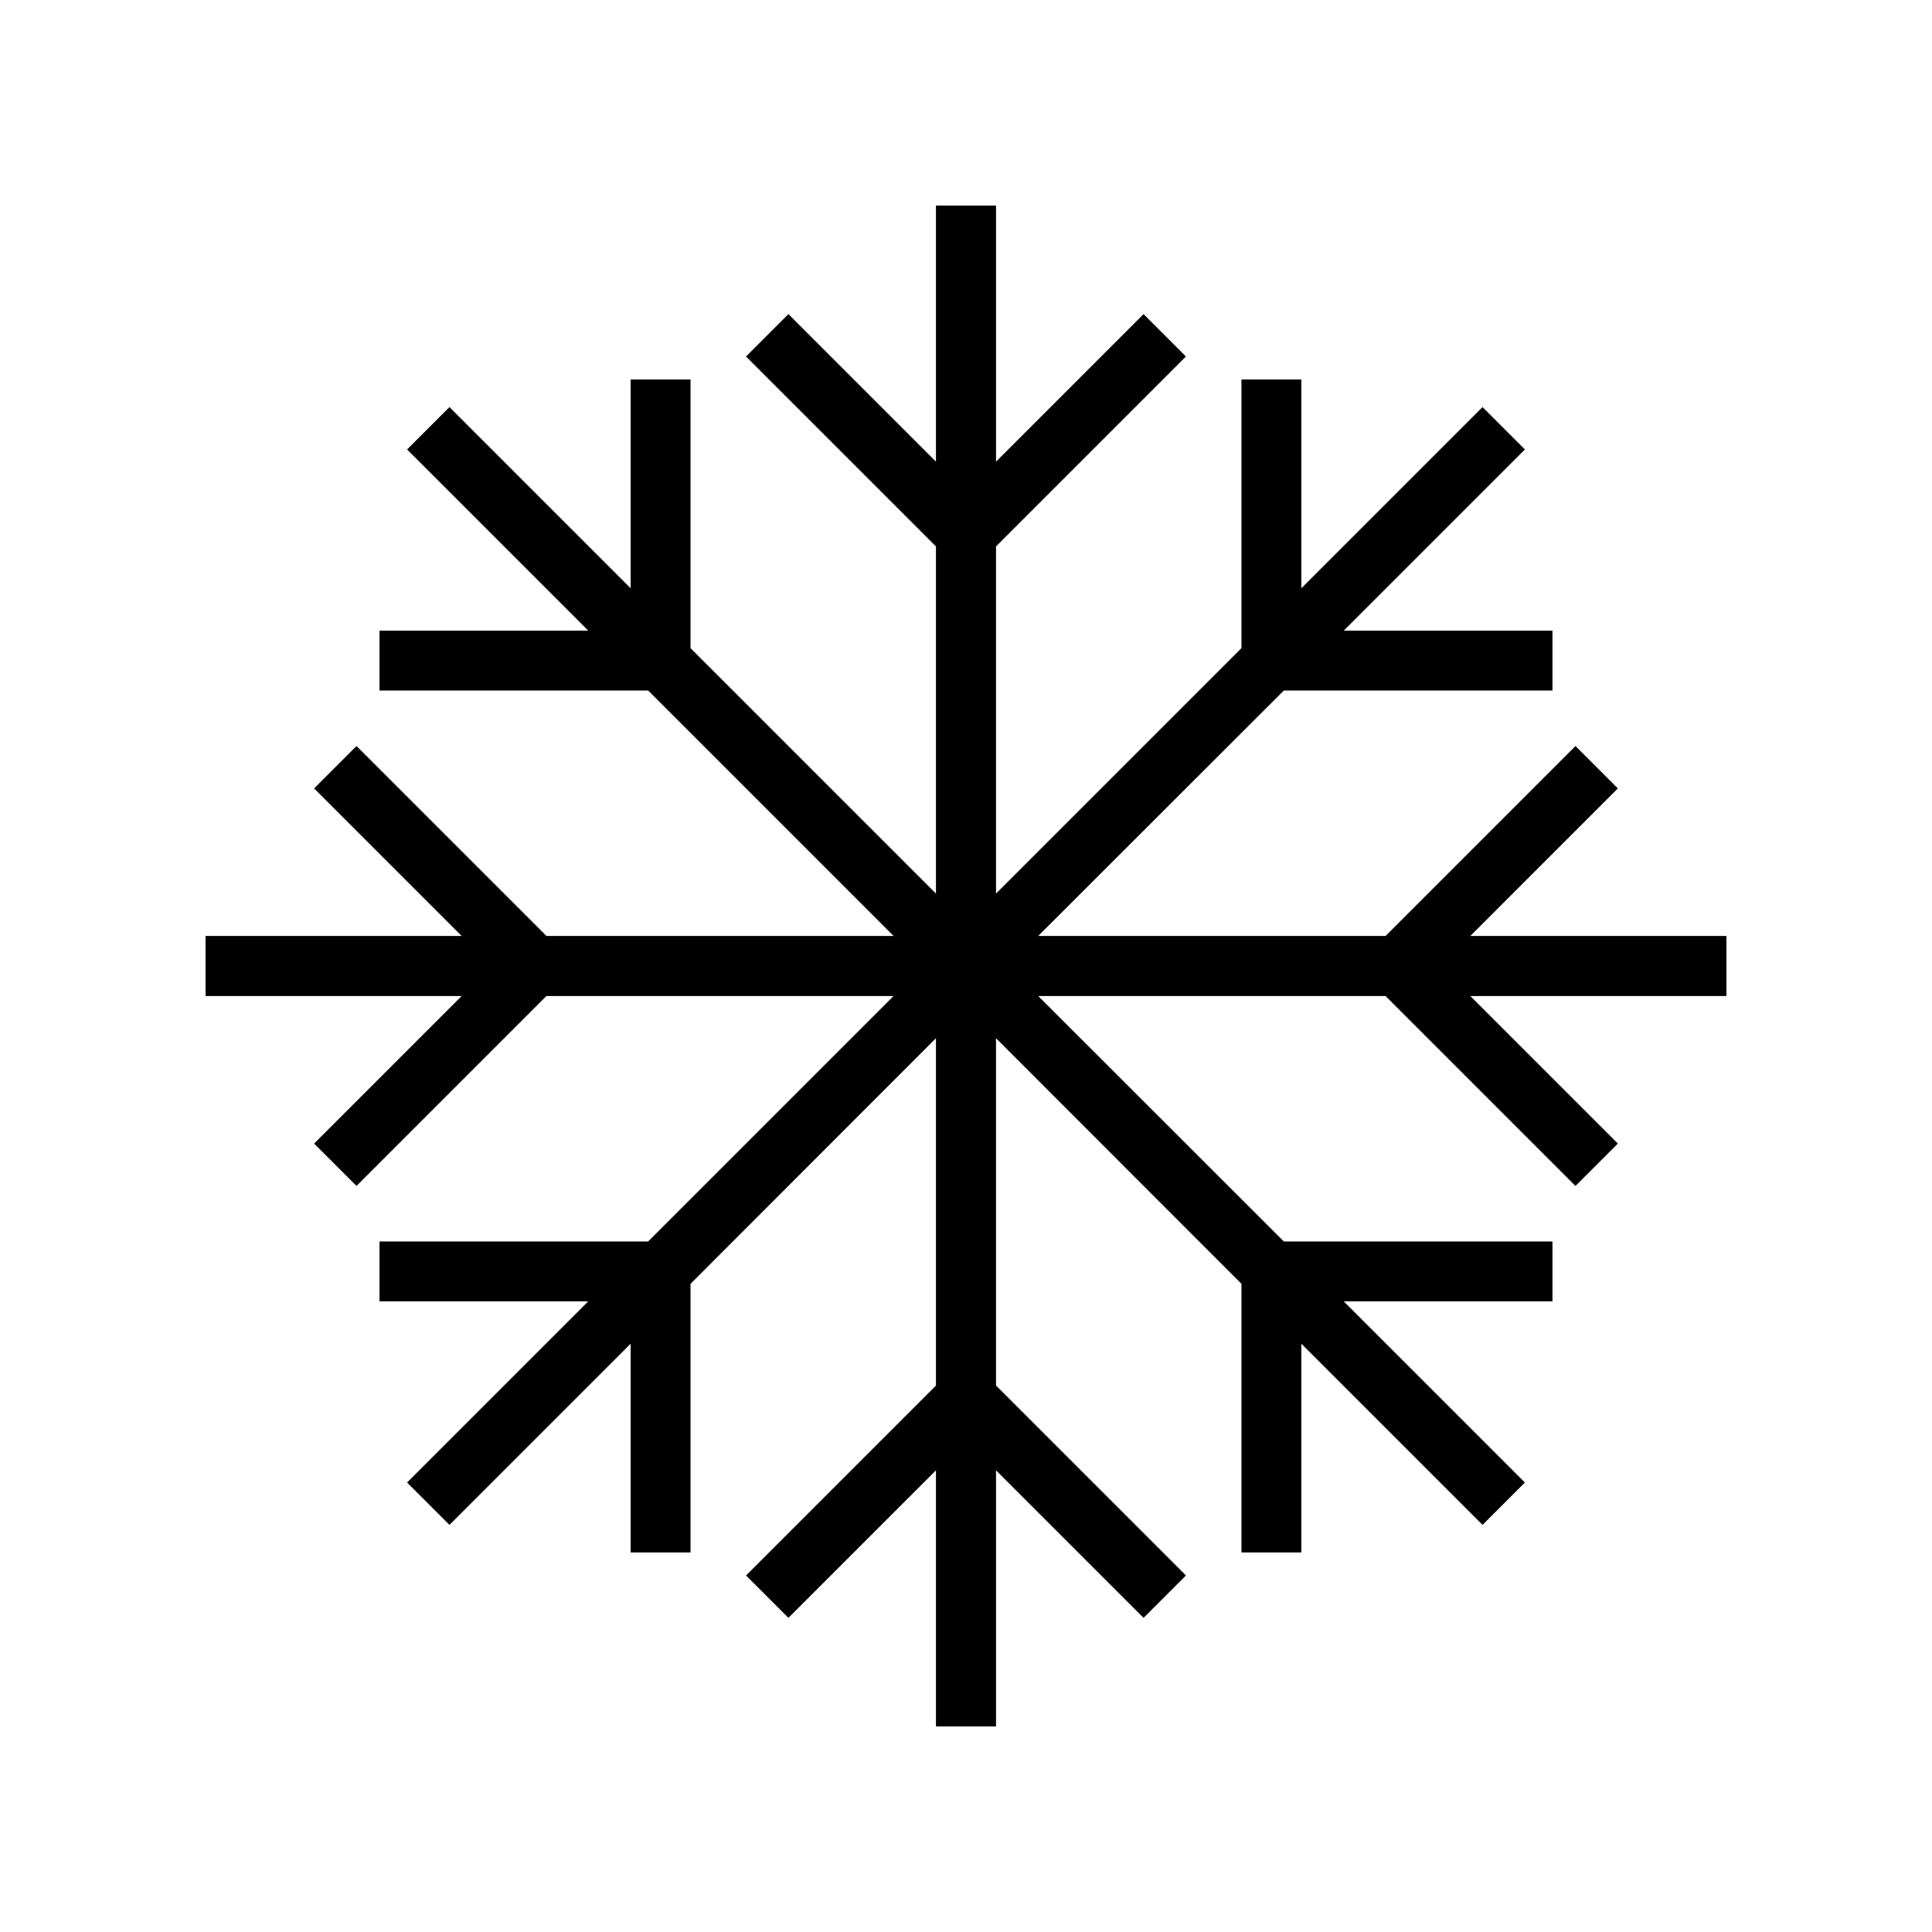
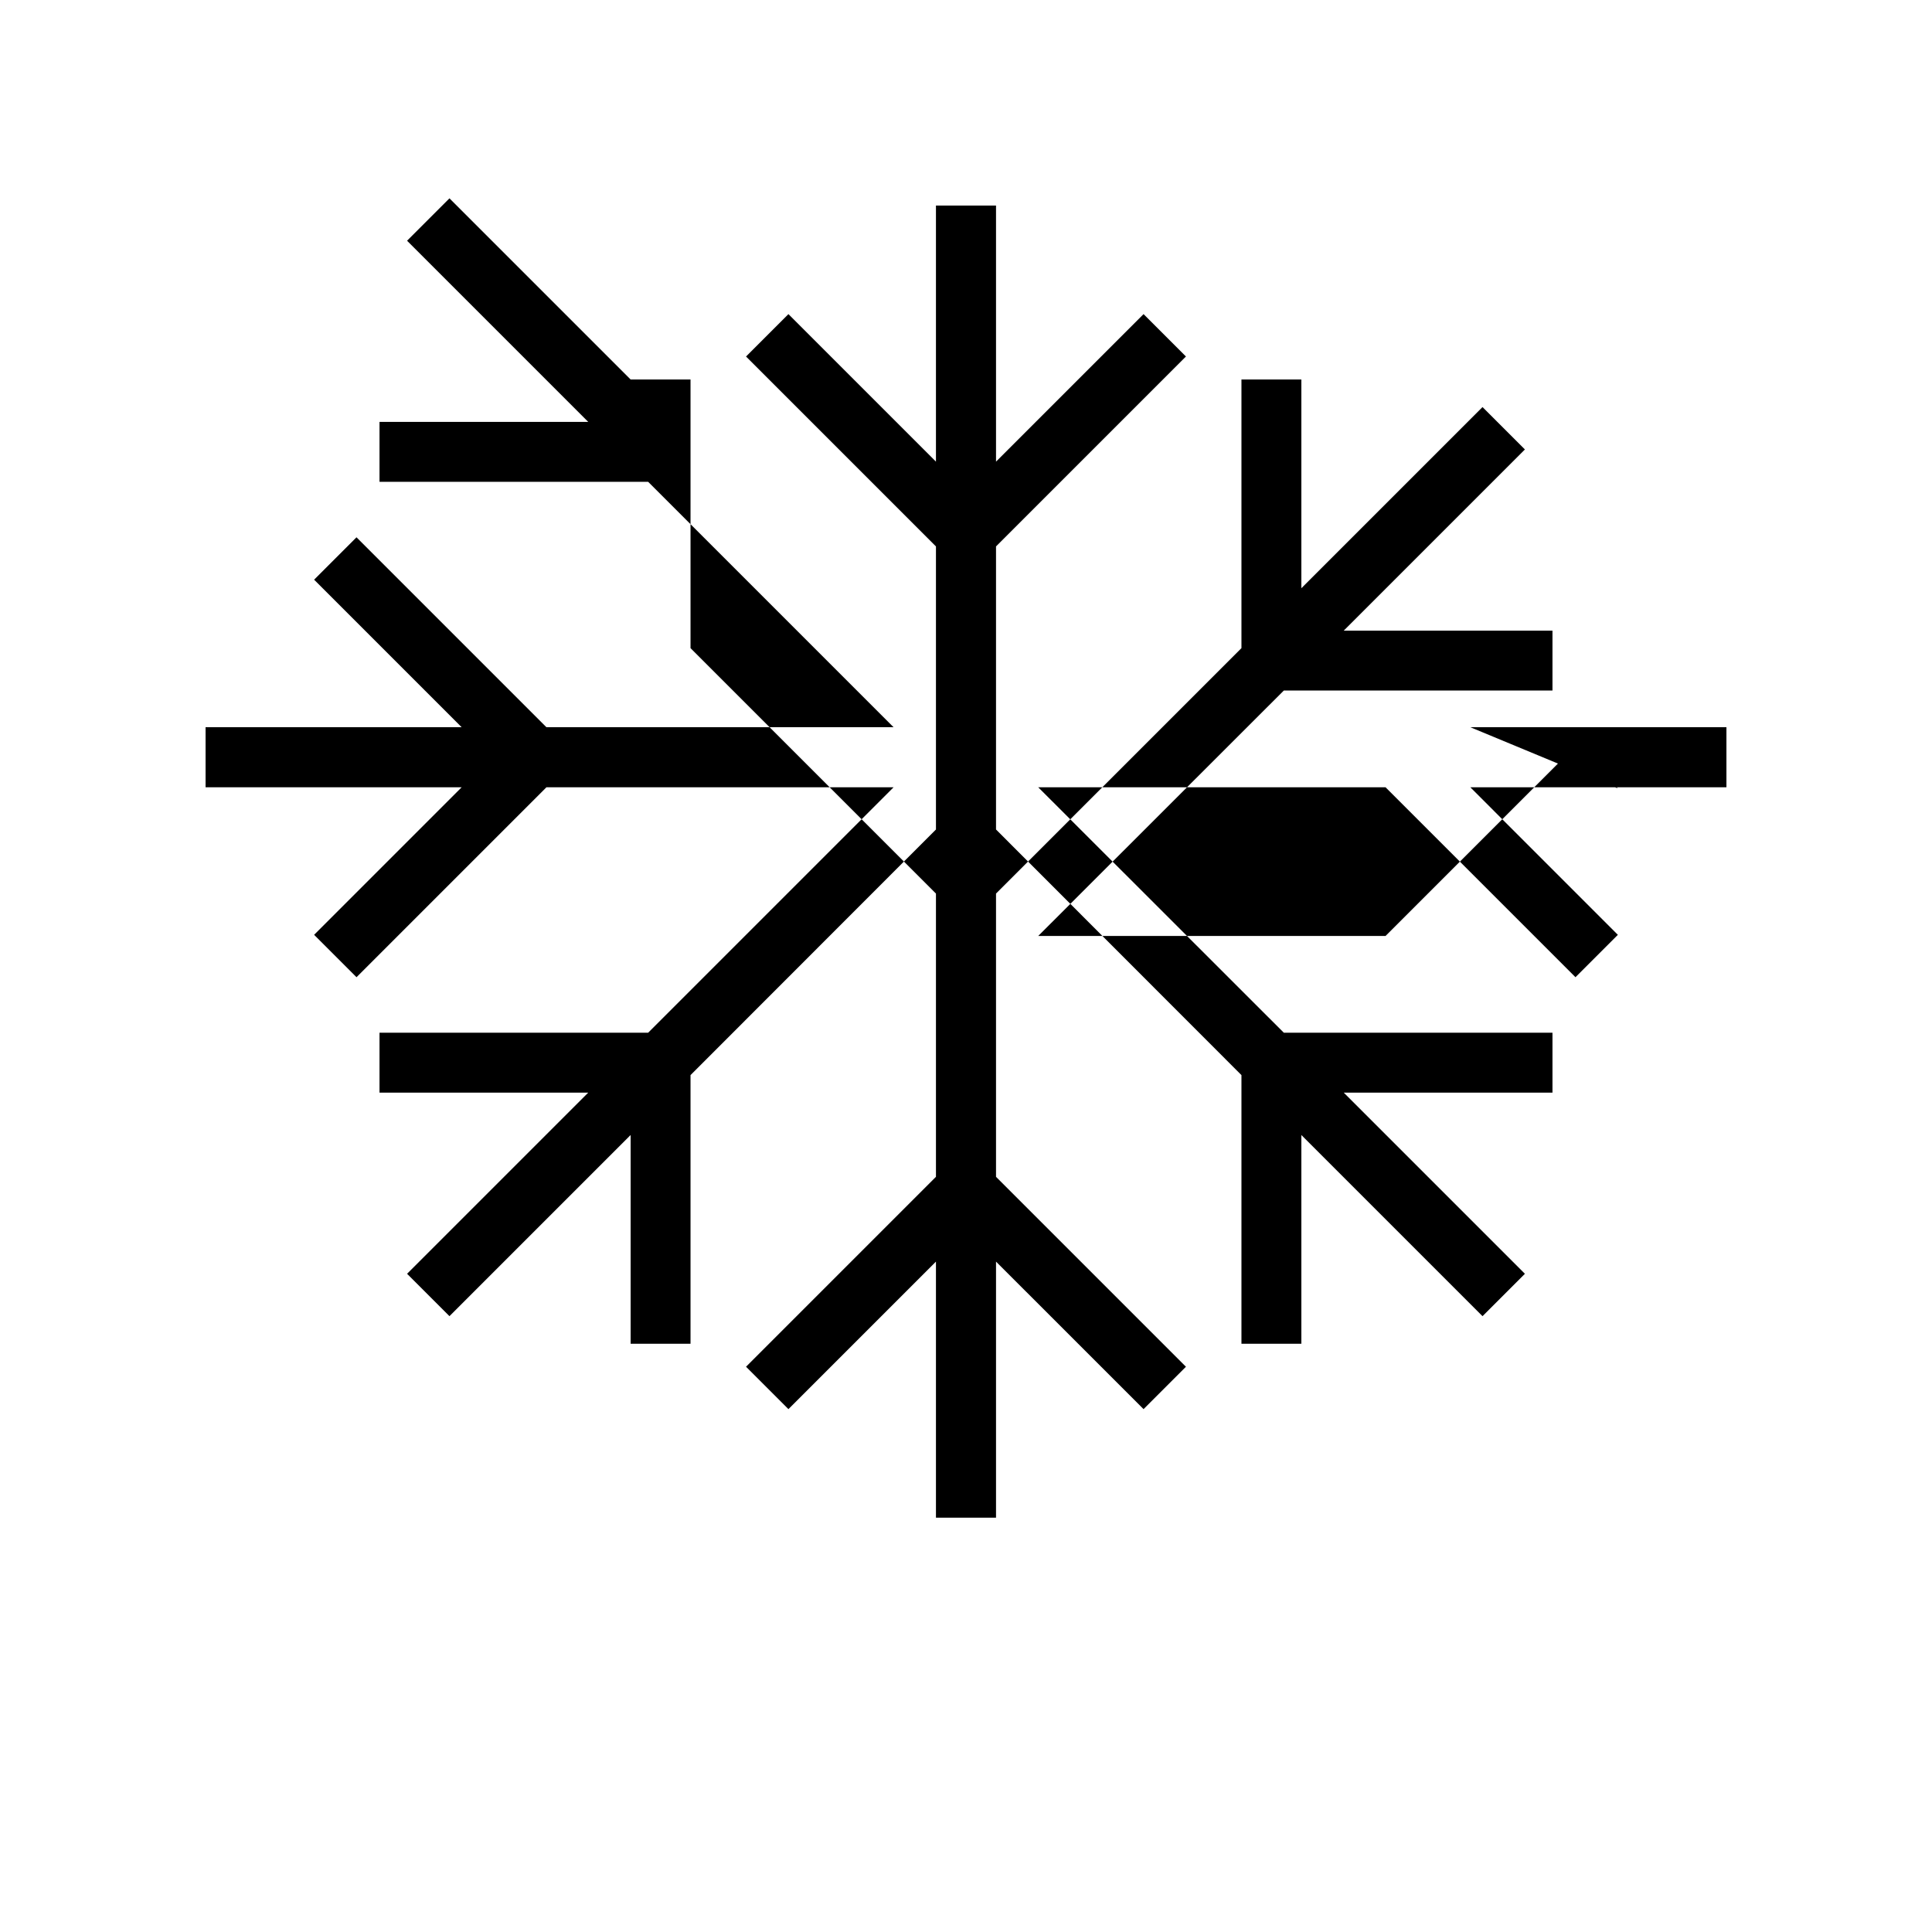
<svg xmlns="http://www.w3.org/2000/svg" fill="#000000" width="800px" height="800px" version="1.1" viewBox="144 144 512 512">
-   <path d="m572.75 352.94-11.234-11.234-50.332 50.332h-92.043l65.09-65.043h71.188v-15.871h-55.316l48.012-48.012-11.234-11.234-48.012 48.012v-55.316h-15.871v71.188l-65.043 65.043v-91.996l50.332-50.332-11.234-11.234-39.098 39.094v-67.859h-15.918v67.859l-39.098-39.094-11.234 11.234 50.332 50.332v91.996l-65.043-65.043v-71.188h-15.871v55.316l-48.012-48.012-11.234 11.234 48.012 48.012h-55.316v15.871h71.188l65.043 65.043h-91.996l-50.332-50.332-11.234 11.234 39.094 39.098h-67.859v15.918h67.859l-39.094 39.098 11.234 11.234 50.332-50.332h91.996l-65.043 65.043h-71.188v15.871h55.316l-48.012 48.012 11.234 11.234 48.012-48.012v55.316h15.871v-71.188l65.043-65.09v92.043l-50.332 50.332 11.234 11.234 39.098-39.094v67.863h15.918v-67.863l39.098 39.094 11.234-11.234-50.332-50.332v-92.043l65.043 65.09v71.188h15.871v-55.316l48.012 48.012 11.234-11.234-48.012-48.012h55.316v-15.871h-71.188l-65.09-65.043h92.043l50.332 50.332 11.234-11.234-39.094-39.098h67.863v-15.918h-67.863z" />
+   <path d="m572.75 352.94-11.234-11.234-50.332 50.332h-92.043l65.09-65.043h71.188v-15.871h-55.316l48.012-48.012-11.234-11.234-48.012 48.012v-55.316h-15.871v71.188l-65.043 65.043v-91.996l50.332-50.332-11.234-11.234-39.098 39.094v-67.859h-15.918v67.859l-39.098-39.094-11.234 11.234 50.332 50.332v91.996l-65.043-65.043v-71.188h-15.871l-48.012-48.012-11.234 11.234 48.012 48.012h-55.316v15.871h71.188l65.043 65.043h-91.996l-50.332-50.332-11.234 11.234 39.094 39.098h-67.859v15.918h67.859l-39.094 39.098 11.234 11.234 50.332-50.332h91.996l-65.043 65.043h-71.188v15.871h55.316l-48.012 48.012 11.234 11.234 48.012-48.012v55.316h15.871v-71.188l65.043-65.09v92.043l-50.332 50.332 11.234 11.234 39.098-39.094v67.863h15.918v-67.863l39.098 39.094 11.234-11.234-50.332-50.332v-92.043l65.043 65.09v71.188h15.871v-55.316l48.012 48.012 11.234-11.234-48.012-48.012h55.316v-15.871h-71.188l-65.09-65.043h92.043l50.332 50.332 11.234-11.234-39.094-39.098h67.863v-15.918h-67.863z" />
</svg>